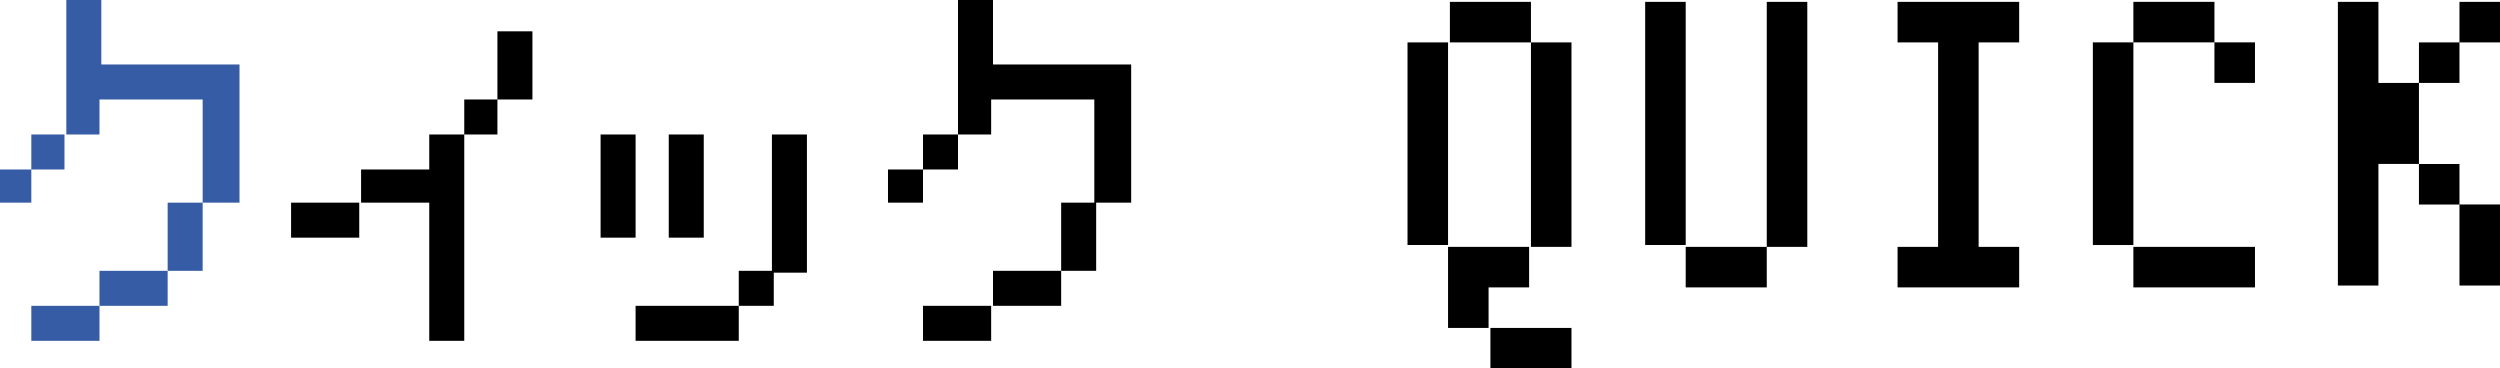
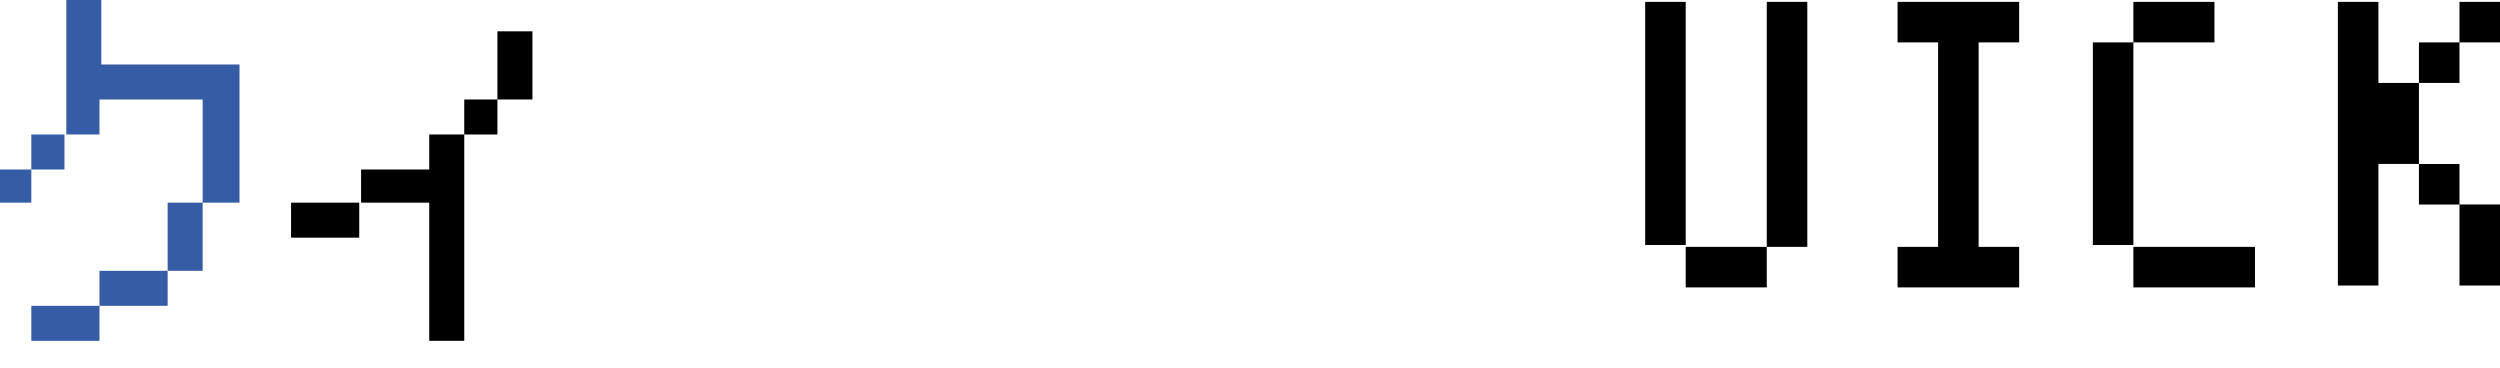
<svg xmlns="http://www.w3.org/2000/svg" version="1.1" id="レイヤー_1" x="0px" y="0px" viewBox="0 0 135.7 20" style="enable-background:new 0 0 135.7 20;" xml:space="preserve">
  <style type="text/css">
	.st0{fill:#355CA4;}
</style>
  <g>
-     <path d="M78.6,13.3h-2.2V2.3h2.2V13.3z M83.1,2.3h-4.4V0.1h4.4V2.3z M80.8,17.8h-2.2v-4.4h4.4v2.2h-2.2V17.8z M85.3,20h-4.4v-2.2   h4.4V20z M83.1,13.3V2.3h2.2v11.1H83.1z" />
    <path d="M91.5,13.3h-2.2V0.1h2.2V13.3z M95.9,15.6h-4.4v-2.2h4.4V15.6z M95.9,13.3V0.1h2.2v13.3H95.9z" />
    <path d="M103,15.6v-2.2h2.2V2.3H103V0.1h6.6v2.2h-2.2v11.1h2.2v2.2H103z" />
-     <path d="M115.8,13.3h-2.2V2.3h2.2V13.3z M120.2,2.3h-4.4V0.1h4.4V2.3z M122.4,15.6h-6.6v-2.2h6.6V15.6z M120.2,2.3h2.2v2.2h-2.2   V2.3z" />
+     <path d="M115.8,13.3h-2.2V2.3h2.2V13.3z M120.2,2.3h-4.4V0.1h4.4V2.3z M122.4,15.6h-6.6v-2.2h6.6V15.6z M120.2,2.3h2.2v2.2V2.3z" />
    <path d="M129.1,8.9v6.6h-2.2V0.1h2.2v4.4h2.2v4.4h2.2v2.2h-2.2V8.9H129.1z M131.3,4.5V2.3h2.2v2.2H131.3z M133.5,2.3V0.1h2.2v2.2   H133.5z M135.7,11.1v4.4h-2.2v-4.4H135.7z" />
  </g>
  <g>
    <path class="st0" d="M-0.2,11V9.2h1.9V11H-0.2z M11,11V5.4H5.4v1.9H3.5v1.9H1.7V7.3h1.9v-7.5h1.9v3.7h7.5V11H11z M1.7,18.5v-1.9   h3.7v1.9H1.7z M9.1,16.6H5.4v-1.9h3.7V16.6z M9.1,14.7V11H11v3.7H9.1z" />
    <path d="M15.8,12.9V11h3.7v1.9H15.8z M25.2,7.3v11.2h-1.9V11h-3.7V9.2h3.7V7.3H25.2z M25.2,7.3V5.4H27v1.9H25.2z M27,5.4V1.7h1.9   v3.7H27z" />
-     <path d="M34.5,7.3v5.6h-1.9V7.3H34.5z M34.5,18.5v-1.9h5.6v1.9H34.5z M38.2,7.3v5.6h-1.9V7.3H38.2z M40.1,16.6v-1.9h1.9v1.9H40.1z    M41.9,14.7V7.3h1.9v7.5H41.9z" />
-     <path d="M48.2,11V9.2h1.9V11H48.2z M59.4,11V5.4h-5.6v1.9H52v1.9h-1.9V7.3H52v-7.5h1.9v3.7h7.5V11H59.4z M50.1,18.5v-1.9h3.7v1.9   H50.1z M57.6,16.6h-3.7v-1.9h3.7V16.6z M57.6,14.7V11h1.9v3.7H57.6z" />
  </g>
</svg>